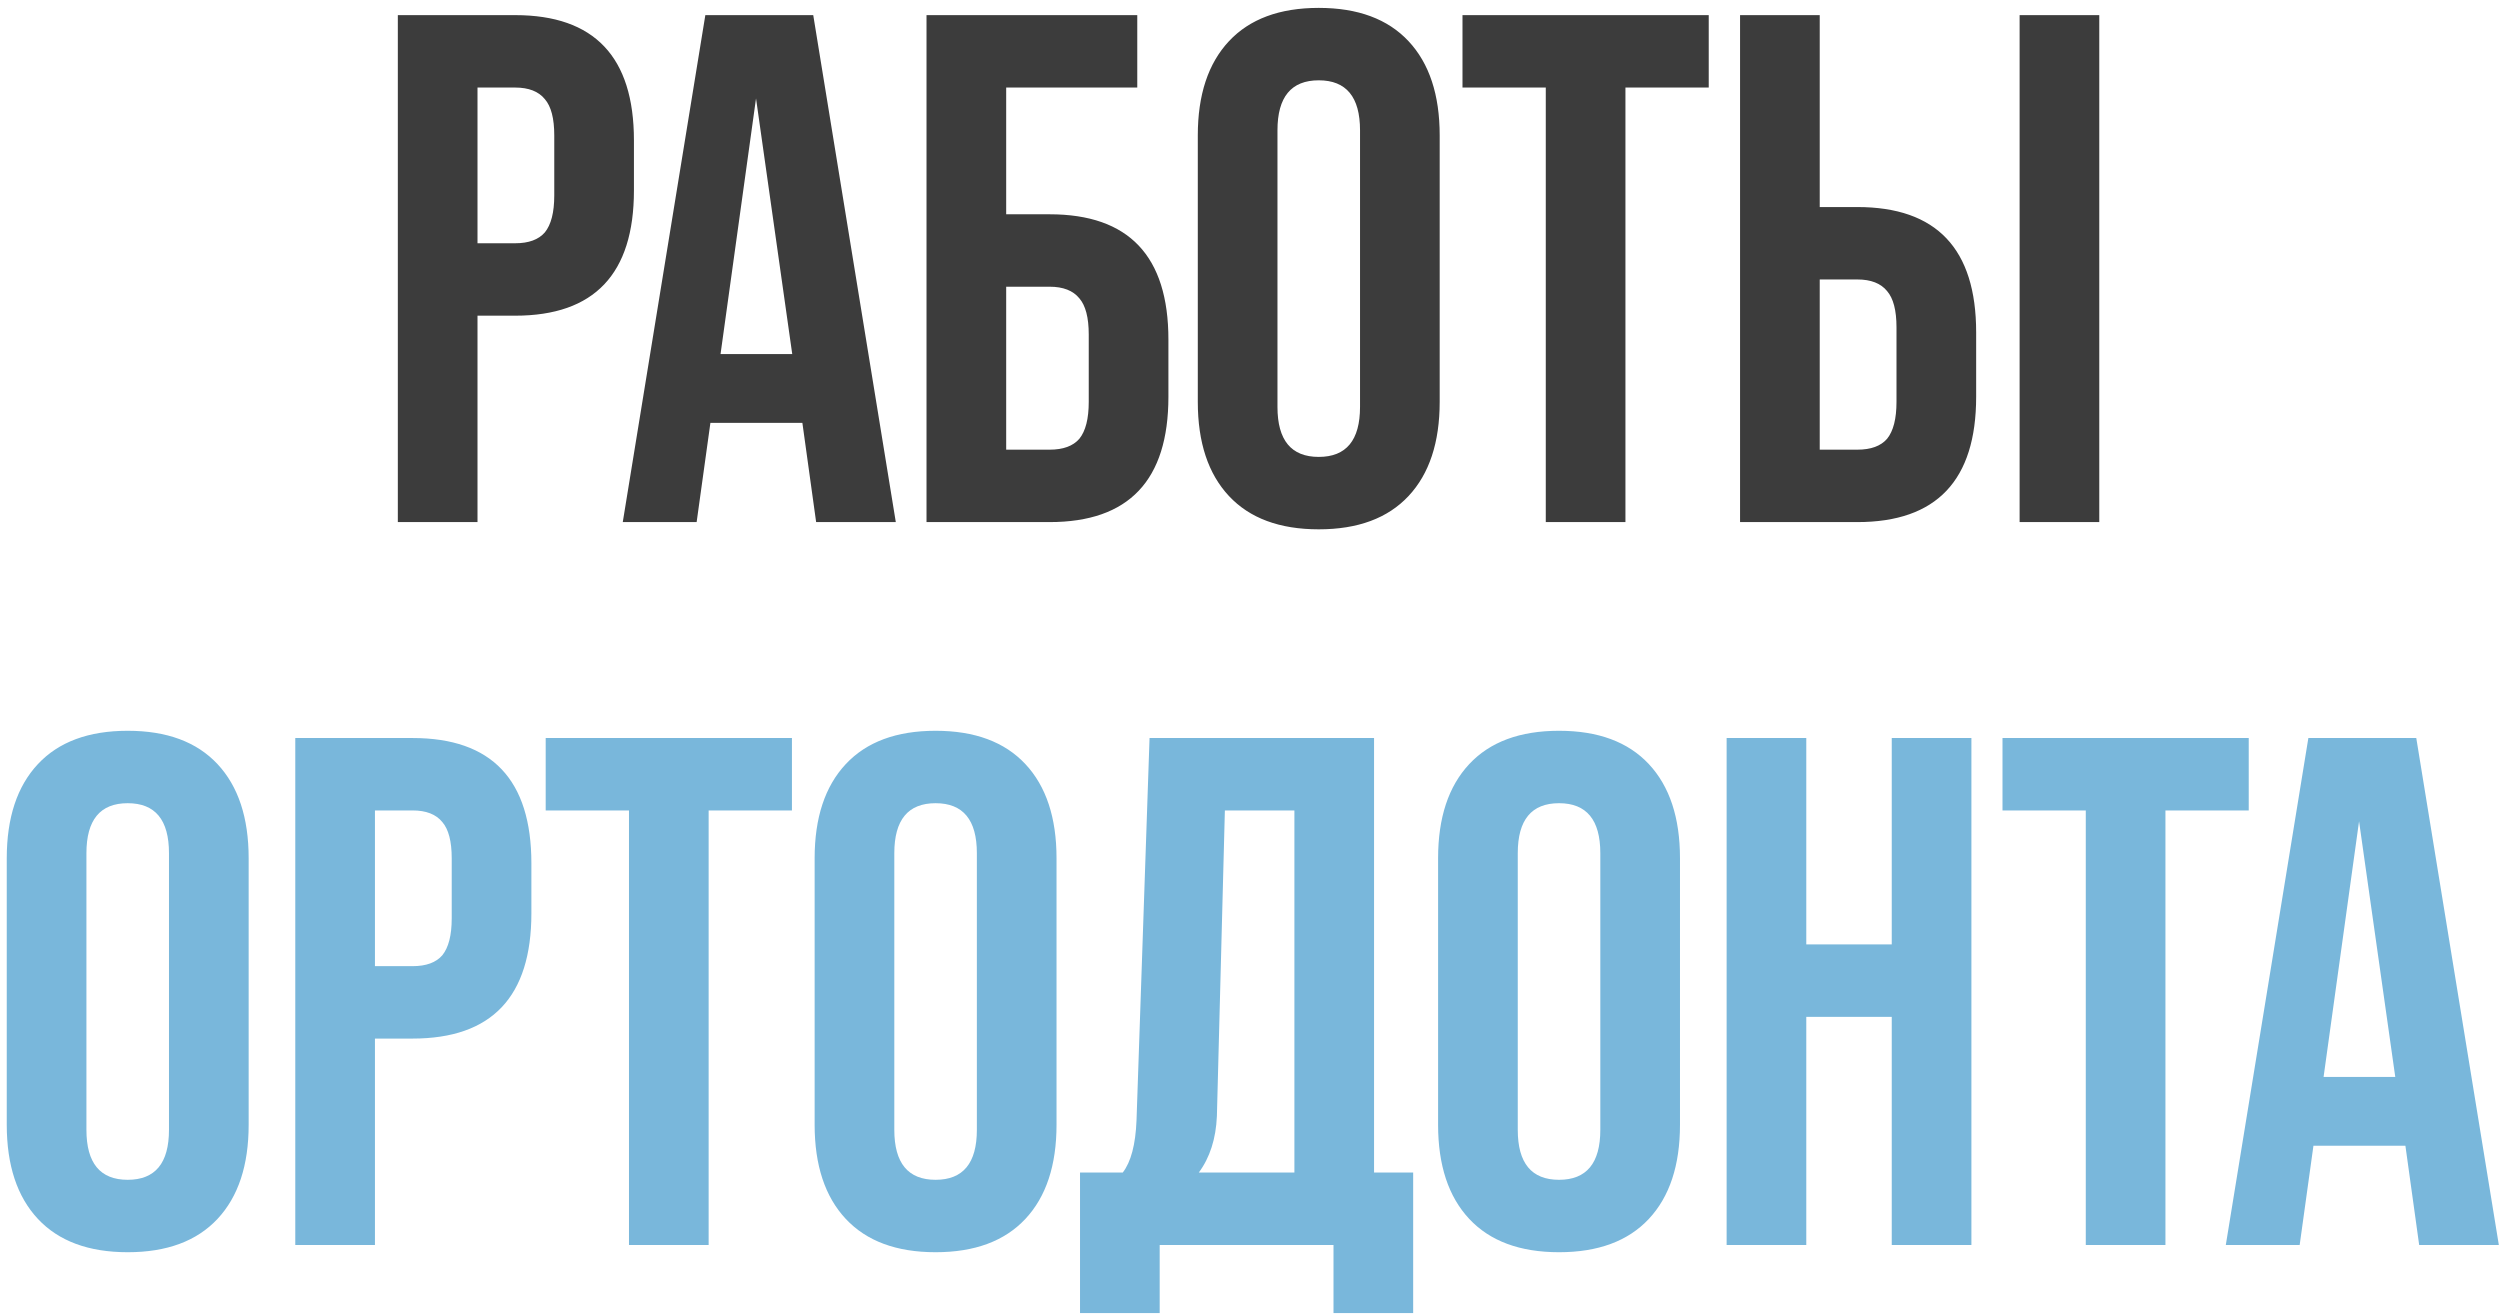
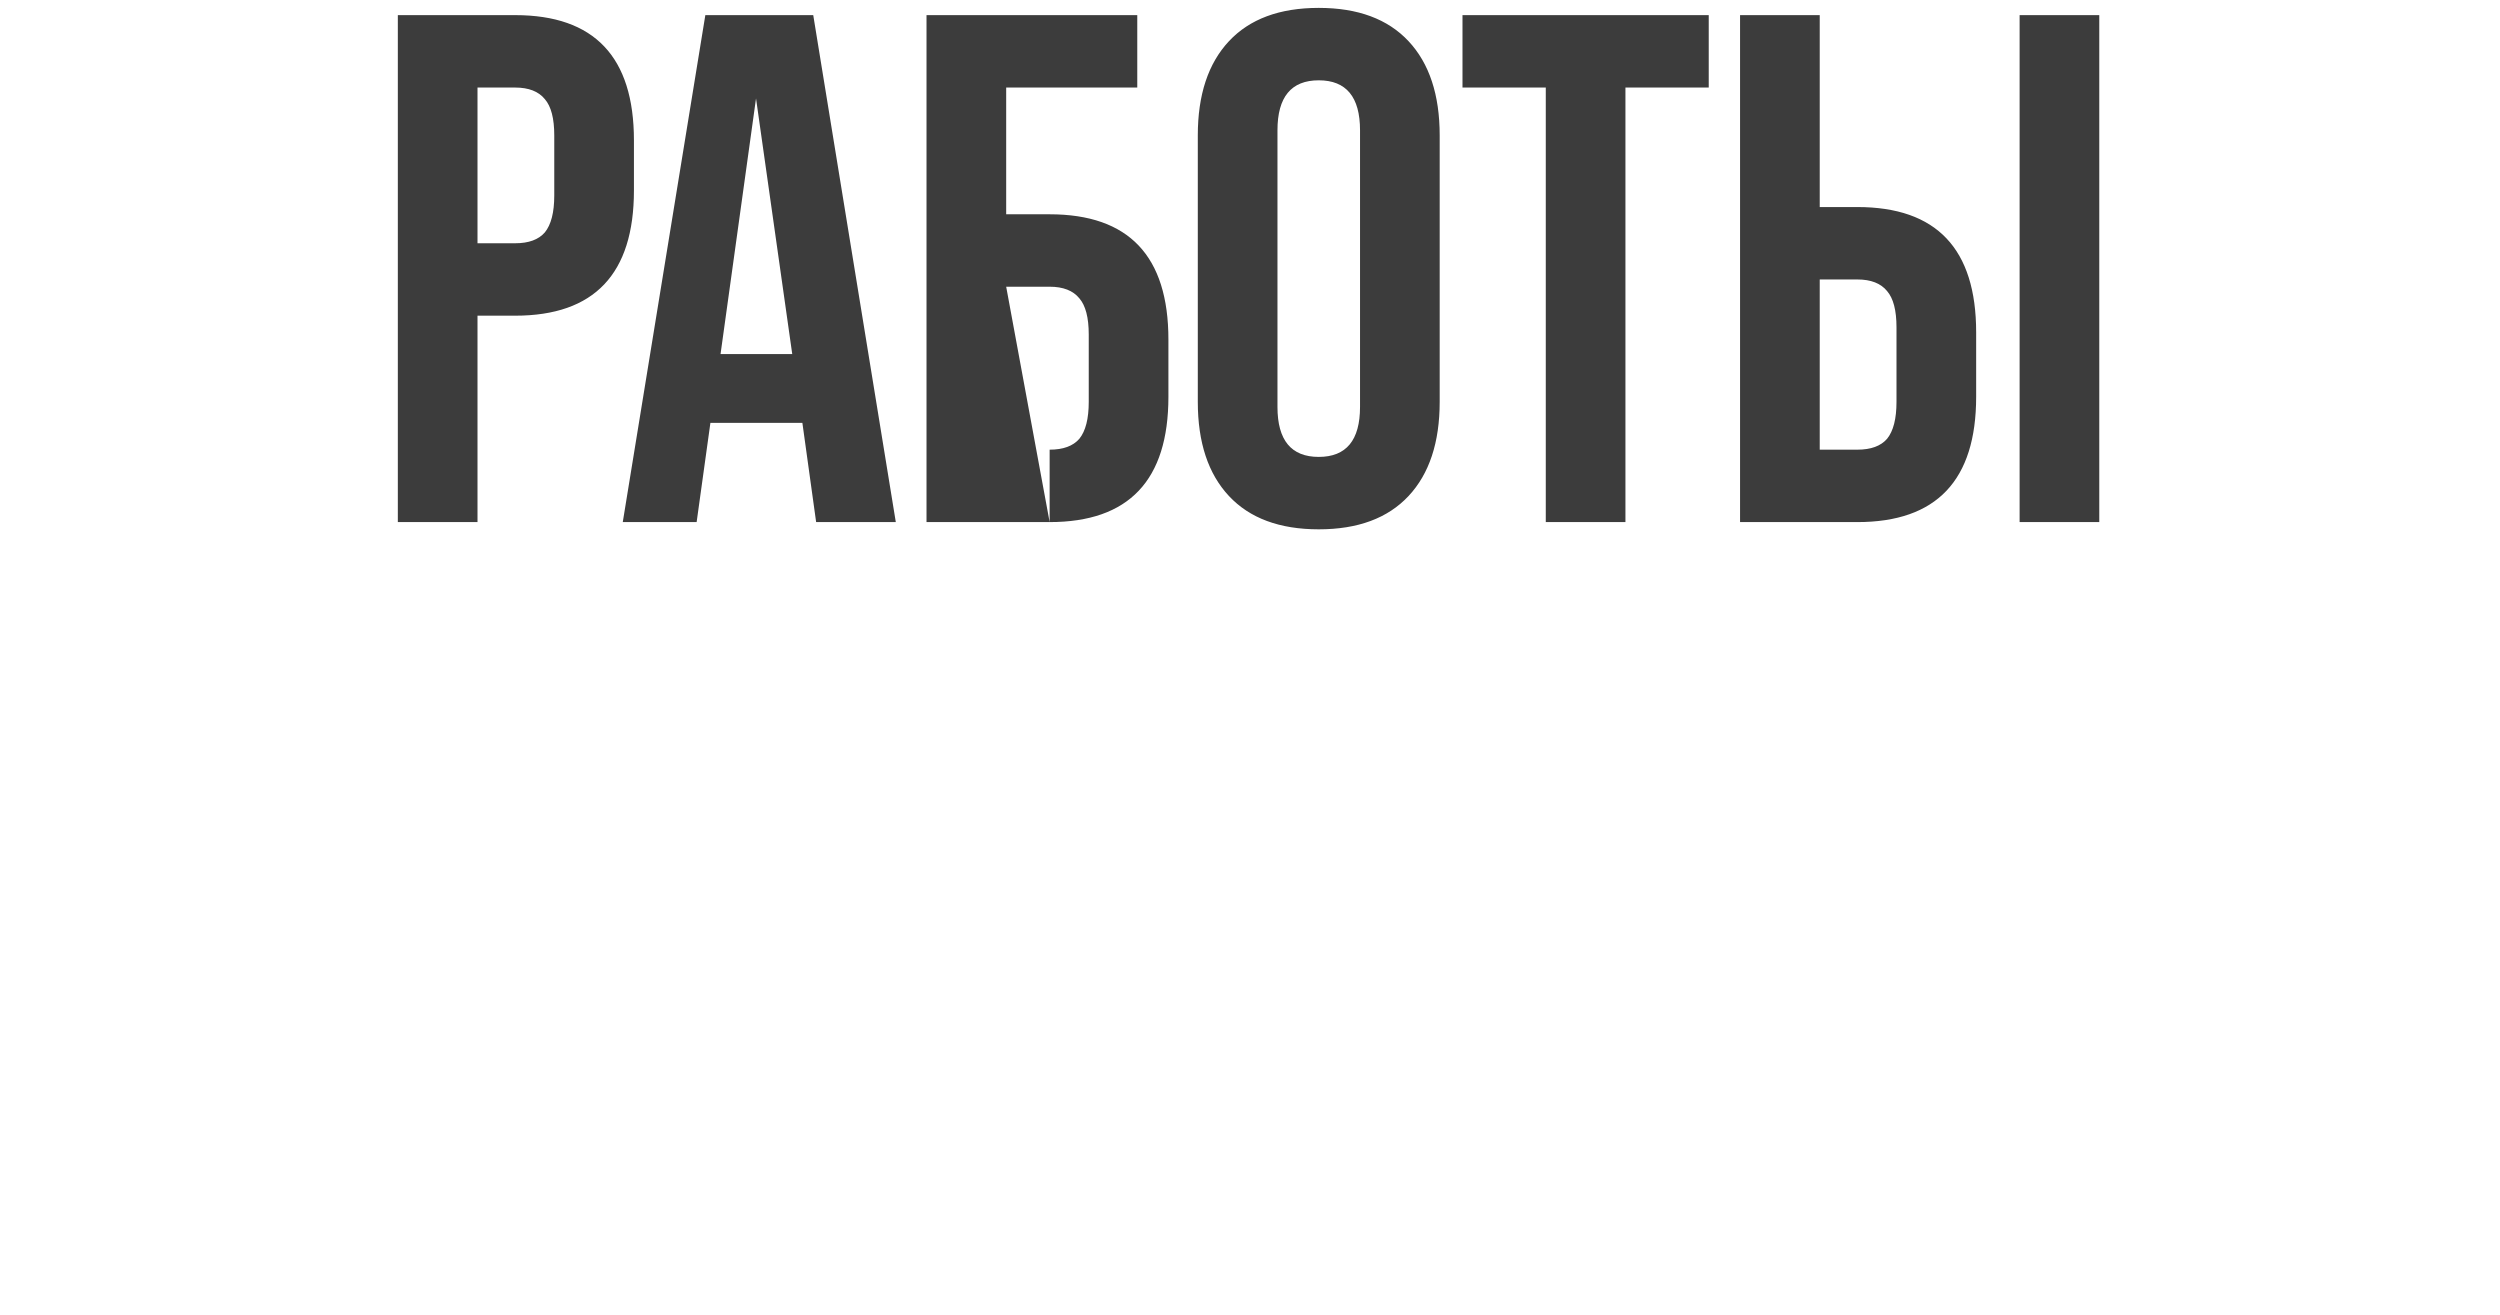
<svg xmlns="http://www.w3.org/2000/svg" width="249" height="131" viewBox="0 0 249 131" fill="none">
-   <path d="M47.559 52H39.624V1.507H51.31C59.197 1.507 63.14 5.667 63.14 13.986V18.963C63.14 27.282 59.197 31.442 51.31 31.442H47.559V52ZM47.559 8.72V24.229H51.31C52.657 24.229 53.642 23.868 54.267 23.147C54.893 22.377 55.205 21.151 55.205 19.468V13.481C55.205 11.798 54.893 10.596 54.267 9.874C53.642 9.105 52.657 8.72 51.31 8.72H47.559ZM89.222 52H81.287L79.917 42.118H70.756L69.385 52H62.028L70.251 1.507H80.999L89.222 52ZM75.3 9.802L71.766 35.265H78.907L75.3 9.802ZM104.544 52H92.281V1.507H113.272V8.72H100.216V21.343H104.544C112.431 21.343 116.374 25.503 116.374 33.822V39.521C116.374 47.84 112.431 52 104.544 52ZM100.216 28.557V44.787H104.544C105.891 44.787 106.876 44.426 107.502 43.705C108.127 42.935 108.439 41.709 108.439 40.026V33.318C108.439 31.634 108.127 30.432 107.502 29.711C106.876 28.942 105.891 28.557 104.544 28.557H100.216ZM119.301 40.026V13.481C119.301 9.442 120.335 6.316 122.403 4.104C124.47 1.892 127.452 0.786 131.347 0.786C135.242 0.786 138.224 1.892 140.292 4.104C142.359 6.316 143.393 9.442 143.393 13.481V40.026C143.393 44.065 142.359 47.191 140.292 49.403C138.224 51.615 135.242 52.721 131.347 52.721C127.452 52.721 124.47 51.615 122.403 49.403C120.335 47.191 119.301 44.065 119.301 40.026ZM135.459 40.531V12.976C135.459 9.658 134.088 7.999 131.347 7.999C128.606 7.999 127.236 9.658 127.236 12.976V40.531C127.236 43.849 128.606 45.508 131.347 45.508C134.088 45.508 135.459 43.849 135.459 40.531ZM161.894 52H153.96V8.72H145.664V1.507H170.19V8.72H161.894V52ZM184.995 52H173.31V1.507H181.245V20.622H184.995C192.882 20.622 196.825 24.782 196.825 33.101V39.521C196.825 47.84 192.882 52 184.995 52ZM209.088 52H201.153V1.507H209.088V52ZM181.245 27.835V44.787H184.995C186.342 44.787 187.328 44.426 187.953 43.705C188.578 42.935 188.891 41.709 188.891 40.026V32.596C188.891 30.913 188.578 29.711 187.953 28.99C187.328 28.22 186.342 27.835 184.995 27.835H181.245Z" fill="#3C3C3C" />
-   <path d="M0.673 112.026V85.481C0.673 81.442 1.707 78.316 3.775 76.104C5.843 73.892 8.824 72.786 12.719 72.786C16.615 72.786 19.596 73.892 21.664 76.104C23.732 78.316 24.766 81.442 24.766 85.481V112.026C24.766 116.065 23.732 119.191 21.664 121.403C19.596 123.615 16.615 124.721 12.719 124.721C8.824 124.721 5.843 123.615 3.775 121.403C1.707 119.191 0.673 116.065 0.673 112.026ZM16.831 112.531V84.976C16.831 81.658 15.46 79.999 12.719 79.999C9.978 79.999 8.608 81.658 8.608 84.976V112.531C8.608 115.849 9.978 117.508 12.719 117.508C15.46 117.508 16.831 115.849 16.831 112.531ZM37.345 124H29.41V73.507H41.096C48.982 73.507 52.926 77.667 52.926 85.986V90.963C52.926 99.282 48.982 103.442 41.096 103.442H37.345V124ZM37.345 80.72V96.229H41.096C42.442 96.229 43.428 95.868 44.053 95.147C44.678 94.377 44.991 93.151 44.991 91.468V85.481C44.991 83.798 44.678 82.596 44.053 81.874C43.428 81.105 42.442 80.72 41.096 80.72H37.345ZM70.581 124H62.647V80.72H54.351V73.507H78.877V80.72H70.581V124ZM81.138 112.026V85.481C81.138 81.442 82.172 78.316 84.24 76.104C86.308 73.892 89.289 72.786 93.184 72.786C97.079 72.786 100.061 73.892 102.129 76.104C104.197 78.316 105.23 81.442 105.23 85.481V112.026C105.23 116.065 104.197 119.191 102.129 121.403C100.061 123.615 97.079 124.721 93.184 124.721C89.289 124.721 86.308 123.615 84.24 121.403C82.172 119.191 81.138 116.065 81.138 112.026ZM97.296 112.531V84.976C97.296 81.658 95.925 79.999 93.184 79.999C90.443 79.999 89.073 81.658 89.073 84.976V112.531C89.073 115.849 90.443 117.508 93.184 117.508C95.925 117.508 97.296 115.849 97.296 112.531ZM136.856 73.507V116.787H140.751V130.78H132.817V124H115.505V130.78H107.57V116.787H111.826C112.644 115.729 113.101 113.998 113.197 111.593L114.495 73.507H136.856ZM119.4 116.787H128.922V80.72H121.997L121.203 111.16C121.107 113.42 120.506 115.296 119.4 116.787ZM143.234 112.026V85.481C143.234 81.442 144.268 78.316 146.336 76.104C148.404 73.892 151.385 72.786 155.281 72.786C159.176 72.786 162.157 73.892 164.225 76.104C166.293 78.316 167.327 81.442 167.327 85.481V112.026C167.327 116.065 166.293 119.191 164.225 121.403C162.157 123.615 159.176 124.721 155.281 124.721C151.385 124.721 148.404 123.615 146.336 121.403C144.268 119.191 143.234 116.065 143.234 112.026ZM159.392 112.531V84.976C159.392 81.658 158.022 79.999 155.281 79.999C152.54 79.999 151.169 81.658 151.169 84.976V112.531C151.169 115.849 152.54 117.508 155.281 117.508C158.022 117.508 159.392 115.849 159.392 112.531ZM179.906 124H171.972V73.507H179.906V94.065H188.418V73.507H196.352V124H188.418V101.278H179.906V124ZM215.678 124H207.744V80.72H199.449V73.507H223.974V80.72H215.678V124ZM248.884 124H240.949L239.579 114.118H230.418L229.047 124H221.69L229.913 73.507H240.661L248.884 124ZM234.962 81.802L231.428 107.265H238.569L234.962 81.802Z" fill="#79B7DB" />
+   <path d="M47.559 52H39.624V1.507H51.31C59.197 1.507 63.14 5.667 63.14 13.986V18.963C63.14 27.282 59.197 31.442 51.31 31.442H47.559V52ZM47.559 8.72V24.229H51.31C52.657 24.229 53.642 23.868 54.267 23.147C54.893 22.377 55.205 21.151 55.205 19.468V13.481C55.205 11.798 54.893 10.596 54.267 9.874C53.642 9.105 52.657 8.72 51.31 8.72H47.559ZM89.222 52H81.287L79.917 42.118H70.756L69.385 52H62.028L70.251 1.507H80.999L89.222 52ZM75.3 9.802L71.766 35.265H78.907L75.3 9.802ZM104.544 52H92.281V1.507H113.272V8.72H100.216V21.343H104.544C112.431 21.343 116.374 25.503 116.374 33.822V39.521C116.374 47.84 112.431 52 104.544 52ZV44.787H104.544C105.891 44.787 106.876 44.426 107.502 43.705C108.127 42.935 108.439 41.709 108.439 40.026V33.318C108.439 31.634 108.127 30.432 107.502 29.711C106.876 28.942 105.891 28.557 104.544 28.557H100.216ZM119.301 40.026V13.481C119.301 9.442 120.335 6.316 122.403 4.104C124.47 1.892 127.452 0.786 131.347 0.786C135.242 0.786 138.224 1.892 140.292 4.104C142.359 6.316 143.393 9.442 143.393 13.481V40.026C143.393 44.065 142.359 47.191 140.292 49.403C138.224 51.615 135.242 52.721 131.347 52.721C127.452 52.721 124.47 51.615 122.403 49.403C120.335 47.191 119.301 44.065 119.301 40.026ZM135.459 40.531V12.976C135.459 9.658 134.088 7.999 131.347 7.999C128.606 7.999 127.236 9.658 127.236 12.976V40.531C127.236 43.849 128.606 45.508 131.347 45.508C134.088 45.508 135.459 43.849 135.459 40.531ZM161.894 52H153.96V8.72H145.664V1.507H170.19V8.72H161.894V52ZM184.995 52H173.31V1.507H181.245V20.622H184.995C192.882 20.622 196.825 24.782 196.825 33.101V39.521C196.825 47.84 192.882 52 184.995 52ZM209.088 52H201.153V1.507H209.088V52ZM181.245 27.835V44.787H184.995C186.342 44.787 187.328 44.426 187.953 43.705C188.578 42.935 188.891 41.709 188.891 40.026V32.596C188.891 30.913 188.578 29.711 187.953 28.99C187.328 28.22 186.342 27.835 184.995 27.835H181.245Z" fill="#3C3C3C" />
</svg>